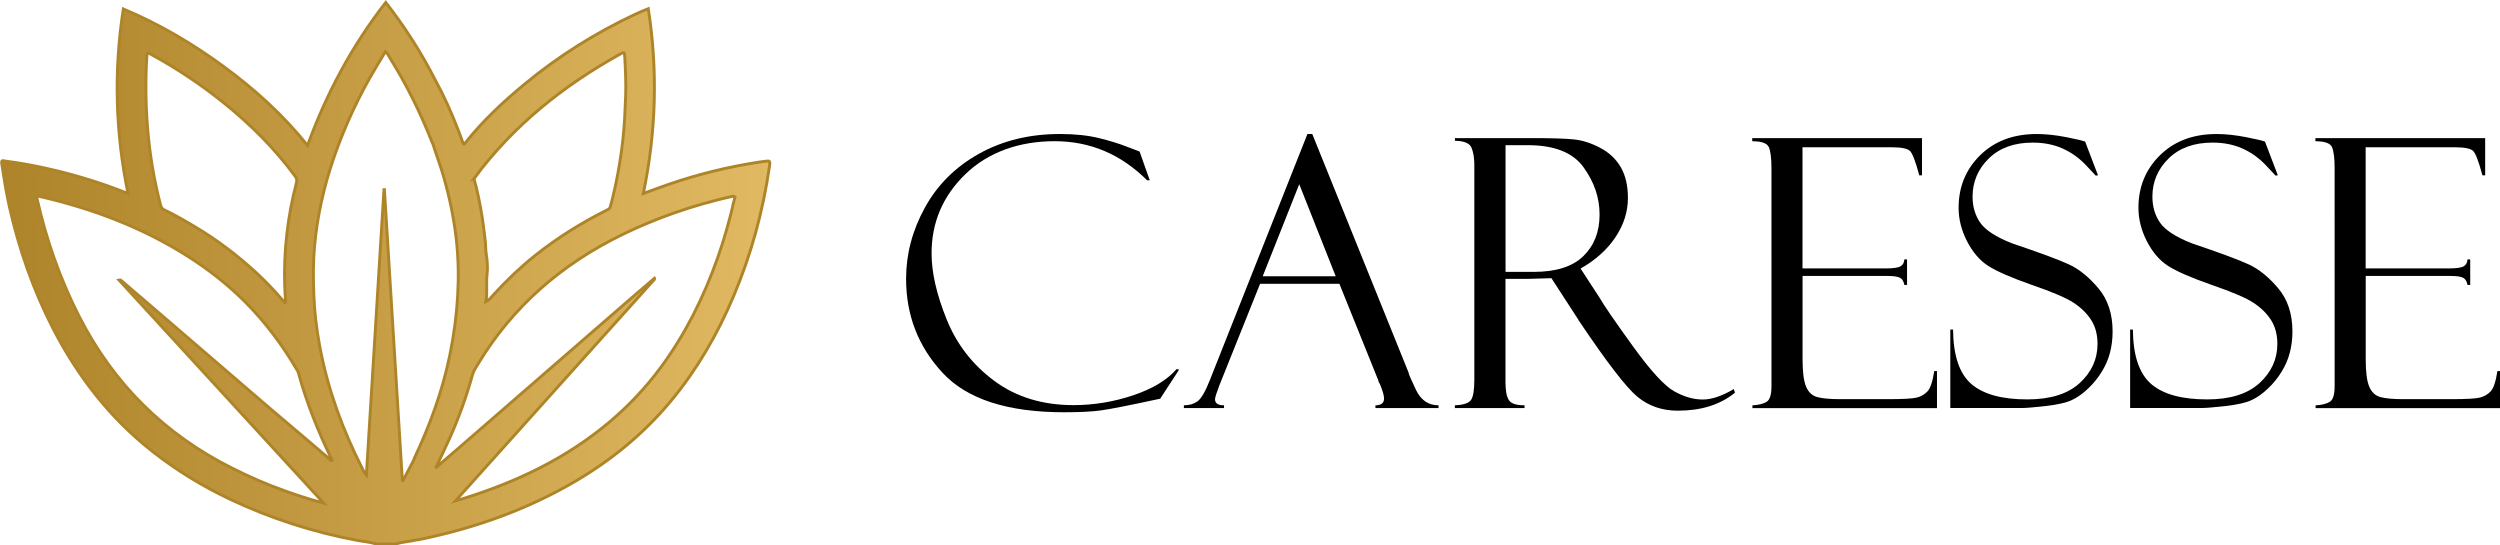
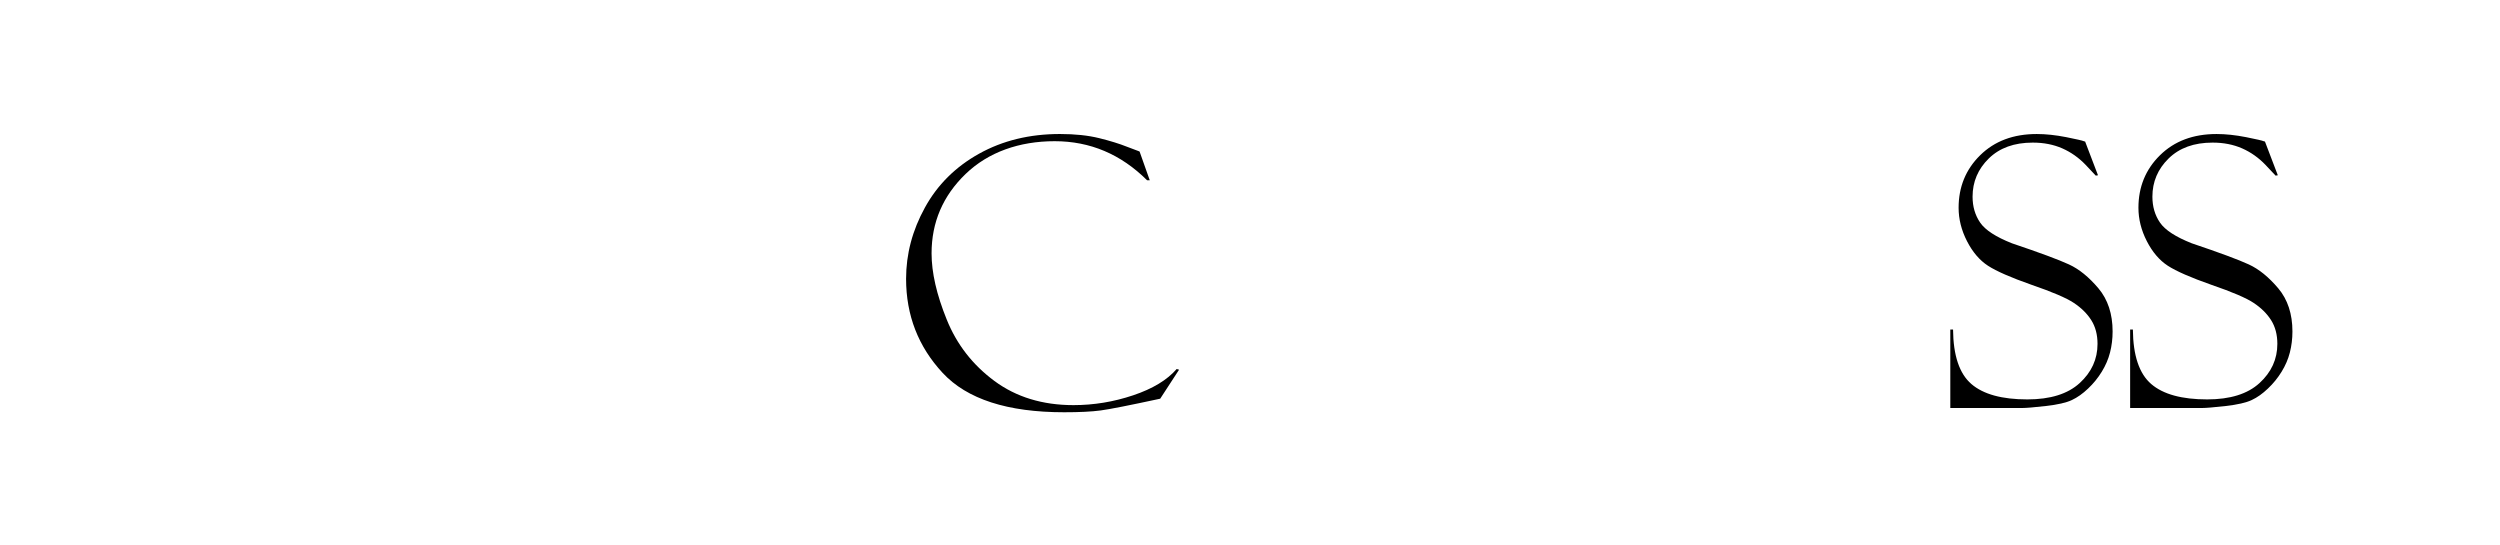
<svg xmlns="http://www.w3.org/2000/svg" id="Calque_2" data-name="Calque 2" width="150.9mm" height="32.92mm" viewBox="0 0 427.75 93.32">
  <defs>
    <linearGradient id="Dégradé_sans_nom_23" data-name="Dégradé sans nom 23" x1=".25" y1="46.74" x2="131.71" y2="46.74" gradientUnits="userSpaceOnUse">
      <stop offset="0" stop-color="#ae842a" />
      <stop offset="1" stop-color="#e0b962" />
    </linearGradient>
  </defs>
  <g id="Calque_1-2" data-name="Calque 1">
    <g>
      <path d="M194.99,25.95l1.73,4.89h-.46c-4.47-4.45-9.74-6.68-15.8-6.68s-11.37,1.87-15.25,5.61c-3.88,3.74-5.82,8.27-5.82,13.58,0,3.28.86,7.06,2.59,11.32,1.72,4.27,4.45,7.77,8.17,10.52,3.72,2.75,8.23,4.13,13.52,4.13,3.47,0,6.87-.56,10.21-1.68,3.34-1.12,5.82-2.62,7.45-4.5l.41.12-3.23,4.96c-5.23,1.13-8.62,1.8-10.18,2.01-1.56.21-3.64.31-6.26.31-9.68,0-16.61-2.24-20.78-6.73-4.17-4.49-6.26-9.85-6.26-16.11,0-4.22,1.07-8.28,3.22-12.18,2.14-3.9,5.23-6.97,9.27-9.22,4.04-2.25,8.65-3.37,13.83-3.37,2.59,0,4.83.24,6.73.71,1.89.47,3.47.96,4.72,1.46l2.07.78c.06.02.1.04.12.06Z" style="stroke-width: 0px;" />
-       <path d="M229.16,48.56h-13.56l-6.99,17.44c-.48,1.25-.72,2.03-.72,2.32,0,.69.51,1.03,1.54,1.03v.47h-6.87v-.47c.92,0,1.69-.22,2.32-.67.63-.45,1.32-1.62,2.07-3.5l16.75-42.25h.83l16.47,40.8c0,.21.42,1.2,1.27,2.97.84,1.77,2.13,2.65,3.86,2.65v.47h-10.79v-.47c.98,0,1.47-.39,1.47-1.16,0-.52-.24-1.36-.72-2.51-.08-.08-.16-.22-.22-.41-.04-.21-.07-.31-.09-.31l-6.61-16.4ZM216.04,47.27h12.5l-6.24-15.75-6.25,15.75Z" style="stroke-width: 0px;" />
-       <path d="M248.94,24.1v-.47h13.11c3.32,0,5.73.07,7.21.22s3.01.63,4.56,1.46c1.56.83,2.73,1.95,3.53,3.36.8,1.41,1.19,3.14,1.19,5.2,0,2.34-.71,4.58-2.12,6.7-1.41,2.12-3.4,3.92-5.98,5.38l3.26,5.01c.71,1.25,2.6,4,5.66,8.24,3.06,4.24,5.43,6.83,7.11,7.76,1.67.93,3.29,1.4,4.86,1.4s3.32-.6,5.33-1.79l.19.63c-2.51,2.05-5.77,3.07-9.78,3.07-2.67,0-4.97-.79-6.89-2.37-1.92-1.58-5.27-5.93-10.03-13.03-.04-.04-.06-.08-.06-.12l-4.64-7.15-4.12.12h-3.74v17.66c0,1.42.18,2.44.56,3.05.37.62,1.28.92,2.7.92v.47h-11.92v-.47c1.49-.06,2.41-.38,2.78-.94.37-.56.55-1.71.55-3.45V28.26c0-1.19-.16-2.18-.47-2.96-.31-.78-1.26-1.19-2.85-1.21ZM257.6,24.85v21.67h4.84c3.81,0,6.64-.9,8.48-2.7,1.84-1.8,2.77-4.16,2.77-7.09s-.91-5.54-2.72-8.08c-1.81-2.54-5-3.81-9.57-3.81h-3.8Z" style="stroke-width: 0px;" />
-       <path d="M299.81,24.16v-.53h29.05v6.37h-.47c-.63-2.36-1.16-3.75-1.59-4.17-.43-.42-1.48-.63-3.15-.63h-15.24v20.73h14.15c1.4,0,2.29-.13,2.67-.39.38-.26.58-.64.6-1.15h.47v4.36h-.47c-.1-.61-.35-1.01-.74-1.22-.39-.21-1.1-.31-2.15-.31h-14.52v14.27c0,2.15.2,3.71.6,4.66.4.95,1.03,1.55,1.9,1.79.87.24,2.18.36,3.93.36h8.14c2.59,0,4.24-.09,4.97-.27.72-.18,1.33-.53,1.83-1.06.5-.53.89-1.69,1.16-3.48h.47v6.34h-31.58v-.47c1.07-.06,1.88-.27,2.43-.61.56-.34.83-1.24.83-2.68V28.77c0-1.69-.15-2.88-.44-3.57-.29-.69-1.23-1.03-2.82-1.03Z" style="stroke-width: 0px;" />
      <path d="M356.77,24.22l2.2,5.77-.38.06s-.58-.64-1.74-1.85c-1.16-1.21-2.49-2.15-3.98-2.81-1.5-.66-3.18-.99-5.07-.99-3.16,0-5.66.9-7.51,2.71-1.85,1.81-2.78,3.99-2.78,6.54,0,1.69.43,3.17,1.3,4.44s2.68,2.45,5.44,3.54c4.74,1.6,7.99,2.8,9.74,3.61,1.75.8,3.43,2.17,5.05,4.09,1.62,1.92,2.43,4.39,2.43,7.39,0,1.25-.15,2.45-.44,3.59-.29,1.14-.76,2.23-1.41,3.29-.65,1.06-1.43,2.02-2.34,2.88-.91.87-1.84,1.53-2.78,1.97-.94.45-2.43.79-4.45,1.02-2.03.23-3.37.34-4.02.34h-12.33v-13.42h.47c.04,4.45,1.09,7.56,3.14,9.32,2.05,1.76,5.24,2.63,9.57,2.63,3.93,0,6.92-.93,8.95-2.79,2.04-1.86,3.06-4.1,3.06-6.71,0-1.59-.36-2.94-1.07-4.06-.71-1.12-1.7-2.1-2.98-2.95-1.28-.85-3.69-1.88-7.24-3.1-3.53-1.24-6.02-2.33-7.45-3.26-1.43-.93-2.63-2.33-3.59-4.2-.96-1.87-1.44-3.78-1.44-5.72,0-3.57,1.23-6.57,3.69-8.99,2.46-2.42,5.68-3.63,9.68-3.63,1.55,0,3.22.18,5.02.53,1.8.36,2.8.59,3.01.69.08.04.17.06.25.06Z" style="stroke-width: 0px;" />
      <path d="M387.54,24.22l2.2,5.77-.38.06s-.58-.64-1.74-1.85c-1.16-1.21-2.49-2.15-3.98-2.81-1.5-.66-3.18-.99-5.07-.99-3.16,0-5.66.9-7.51,2.71-1.85,1.81-2.78,3.99-2.78,6.54,0,1.69.43,3.17,1.3,4.44.87,1.27,2.68,2.45,5.44,3.54,4.74,1.6,7.99,2.8,9.74,3.61,1.75.8,3.43,2.17,5.05,4.09,1.62,1.92,2.43,4.39,2.43,7.39,0,1.25-.15,2.45-.44,3.59-.29,1.14-.76,2.23-1.41,3.29-.65,1.06-1.43,2.02-2.34,2.88-.91.87-1.83,1.53-2.78,1.97-.94.45-2.43.79-4.45,1.02-2.03.23-3.37.34-4.02.34h-12.33v-13.42h.47c.04,4.45,1.09,7.56,3.14,9.32,2.05,1.76,5.24,2.63,9.57,2.63,3.93,0,6.92-.93,8.95-2.79,2.04-1.86,3.06-4.1,3.06-6.71,0-1.59-.36-2.94-1.07-4.06-.71-1.12-1.7-2.1-2.98-2.95-1.28-.85-3.69-1.88-7.24-3.1-3.53-1.24-6.02-2.33-7.45-3.26-1.43-.93-2.63-2.33-3.59-4.2-.96-1.87-1.44-3.78-1.44-5.72,0-3.57,1.23-6.57,3.69-8.99,2.46-2.42,5.68-3.63,9.68-3.63,1.55,0,3.22.18,5.02.53,1.8.36,2.8.59,3.01.69.08.04.17.06.25.06Z" style="stroke-width: 0px;" />
-       <path d="M396.17,24.16v-.53h29.05v6.37h-.47c-.63-2.36-1.16-3.75-1.59-4.17-.43-.42-1.48-.63-3.15-.63h-15.24v20.73h14.15c1.4,0,2.29-.13,2.67-.39.38-.26.58-.64.6-1.15h.47v4.36h-.47c-.1-.61-.35-1.01-.74-1.22-.39-.21-1.1-.31-2.15-.31h-14.52v14.27c0,2.15.2,3.71.6,4.66.4.95,1.03,1.55,1.9,1.79.87.24,2.18.36,3.93.36h8.14c2.59,0,4.24-.09,4.97-.27.72-.18,1.33-.53,1.83-1.06.5-.53.89-1.69,1.16-3.48h.47v6.34h-31.58v-.47c1.07-.06,1.88-.27,2.43-.61.56-.34.83-1.24.83-2.68V28.77c0-1.69-.15-2.88-.44-3.57-.29-.69-1.23-1.03-2.82-1.03Z" style="stroke-width: 0px;" />
    </g>
-     <path d="M130.86,27.61c-.27.05-.54.05-.81.1-5.3.8-10.48,2.06-15.55,3.8-1.46.5-2.9,1.04-4.43,1.6,2.19-10.52,2.5-21.02.85-31.62-.8.34-1.56.62-2.28.97-6.77,3.18-13.06,7.12-18.82,11.88-3.72,3.07-7.24,6.34-10.23,10.13-.24.31-.32.19-.42-.11-.26-.76-.55-1.52-.84-2.27-1.12-2.86-2.35-5.67-3.84-8.36-2.39-4.7-5.23-9.12-8.49-13.32-5.8,7.45-10.15,15.6-13.39,24.47-4.19-5.24-9.06-9.62-14.36-13.51-5.33-3.91-10.99-7.25-17.16-9.84-1.64,10.59-1.36,21.07.8,31.56-.24-.08-.38-.13-.51-.18-3.95-1.56-8-2.81-12.12-3.8-2.77-.66-5.55-1.19-8.37-1.55-.25-.03-.71-.29-.61.39.37,2.45.76,4.91,1.3,7.33,1.63,7.27,4.06,14.26,7.47,20.9,4.21,8.17,9.71,15.3,16.96,21.01,4.12,3.24,8.55,5.96,13.28,8.2,6.98,3.31,14.27,5.66,21.87,7.08,1.08.2,2.18.29,3.24.61h3.26c1.14-.35,2.35-.4,3.5-.68.24-.03.5-.05.74-.11,9.35-1.93,18.24-5.08,26.5-9.92,6.23-3.65,11.73-8.16,16.36-13.72,4.5-5.41,7.98-11.44,10.72-17.9,3.04-7.17,5.07-14.62,6.18-22.33.13-.91.08-.95-.8-.81ZM81.23,30.38c6.66-8.95,15.17-15.72,24.85-21.11.71-.4.76-.39.81.44.13,2.28.23,4.56.15,6.84-.09,2.39-.19,4.78-.45,7.16-.43,3.93-1.13,7.81-2.15,11.62-.08.3-.26.44-.52.57-4.37,2.18-8.5,4.74-12.33,7.79-2.54,2.02-4.88,4.26-7.07,6.65-.41.44-.75.98-1.39,1.27.3-1.54.02-3.07.2-4.61.14-1.18.05-2.39-.14-3.56-.12-.76-.08-1.52-.17-2.28-.19-1.43-.33-2.86-.57-4.28-.35-2.06-.73-4.12-1.31-6.13-.04-.15.01-.25.11-.38ZM25.12,9.67c.04-.73.05-.73.7-.38,4.45,2.43,8.66,5.23,12.6,8.42,4.51,3.66,8.61,7.73,12.06,12.43.27.36.35.69.23,1.14-1.5,5.78-2.2,11.66-2,17.64.03.93.1,1.87.15,2.81-.04.02-.08.03-.13.05-.54-.6-1.07-1.21-1.61-1.81-1.11-1.23-2.28-2.4-3.5-3.51-3.13-2.86-6.5-5.41-10.15-7.59-1.75-1.05-3.51-2.07-5.35-2.95-.35-.17-.53-.39-.63-.76-1.15-4.33-1.87-8.74-2.24-13.2-.33-4.09-.38-8.19-.14-12.29ZM56.81,78.88s-.08-.05-.12-.08c-1.87-1.6-3.75-3.2-5.63-4.79-3.08-2.6-6.15-5.21-9.2-7.85-4.58-3.96-9.2-7.9-13.78-11.86-2.37-2.05-4.76-4.09-7.14-6.13-.17-.14-.32-.34-.6-.27,11.65,12.7,23.28,25.38,35.03,38.18-2.38-.62-4.55-1.35-6.71-2.12-3.08-1.09-6.05-2.4-8.97-3.87-11.54-5.78-20.26-14.41-26.13-25.91-3.28-6.41-5.64-13.15-7.22-20.16-.1-.43-.03-.52.39-.42,9.06,2.09,17.66,5.31,25.53,10.34,3.47,2.22,6.69,4.73,9.6,7.64,3.53,3.53,6.48,7.49,8.99,11.78.08.13.16.25.19.39,1.41,5.18,3.41,10.12,5.75,14.94.04.06.1.13,0,.18ZM70.9,78.41c-.03.08-.05.16-.08.24-.63,1.19-1.25,2.39-1.88,3.59-.03,0-.07-.02-.1-.03-1.02-16.58-2.04-33.17-3.07-49.76-.03,0-.05,0-.08,0-1,16.25-2.01,32.5-3.01,48.86-.38-.41-.52-.81-.71-1.19-3.39-6.66-5.93-13.62-7.29-20.99-.52-2.82-.87-5.65-.98-8.52-.11-2.82-.14-5.64.11-8.46.47-5.23,1.62-10.31,3.34-15.26,1.86-5.37,4.25-10.49,7.17-15.36.54-.9,1.07-1.79,1.62-2.7.4.34.58.79.83,1.19,2.86,4.59,5.23,9.41,7.2,14.44.02.03.05.06.07.1.58,1.85,1.28,3.66,1.82,5.53,1.01,3.49,1.76,7.04,2.18,10.64.38,3.28.45,6.58.26,9.87-.19,3.36-.64,6.69-1.31,10.01-1.25,6.21-3.41,12.08-6.1,17.79ZM125.62,34.24c-.76,3.34-1.69,6.64-2.83,9.87-2.39,6.76-5.55,13.11-9.83,18.88-2.49,3.35-5.33,6.37-8.52,9.08-7.5,6.37-16.17,10.46-25.48,13.33-.29.09-.59.17-1.03.3,1.65-1.84,3.2-3.57,4.75-5.29,6.64-7.39,13.27-14.78,19.91-22.17,3.02-3.36,6.04-6.72,9.06-10.08.14-.15.33-.27.36-.49-.01-.02-.03-.03-.04-.05-1.76,1.51-3.53,3.01-5.27,4.53-9.07,7.87-18.14,15.75-27.21,23.63-1.59,1.38-3.2,2.75-4.79,4.13-.03.03-.06.08-.07.08-.08-.05-.03-.1.02-.14.76-1.63,1.56-3.24,2.29-4.88,1.58-3.53,2.88-7.17,3.92-10.9.19-.66.57-1.2.91-1.76,5.97-9.91,14.37-17.13,24.72-22.18,5.98-2.91,12.22-5.05,18.7-6.51.76-.17.51.32.43.62Z" style="fill: url(#Dégradé_sans_nom_23); stroke: #ae8428; stroke-miterlimit: 10; stroke-width: .5px;" />
  </g>
</svg>